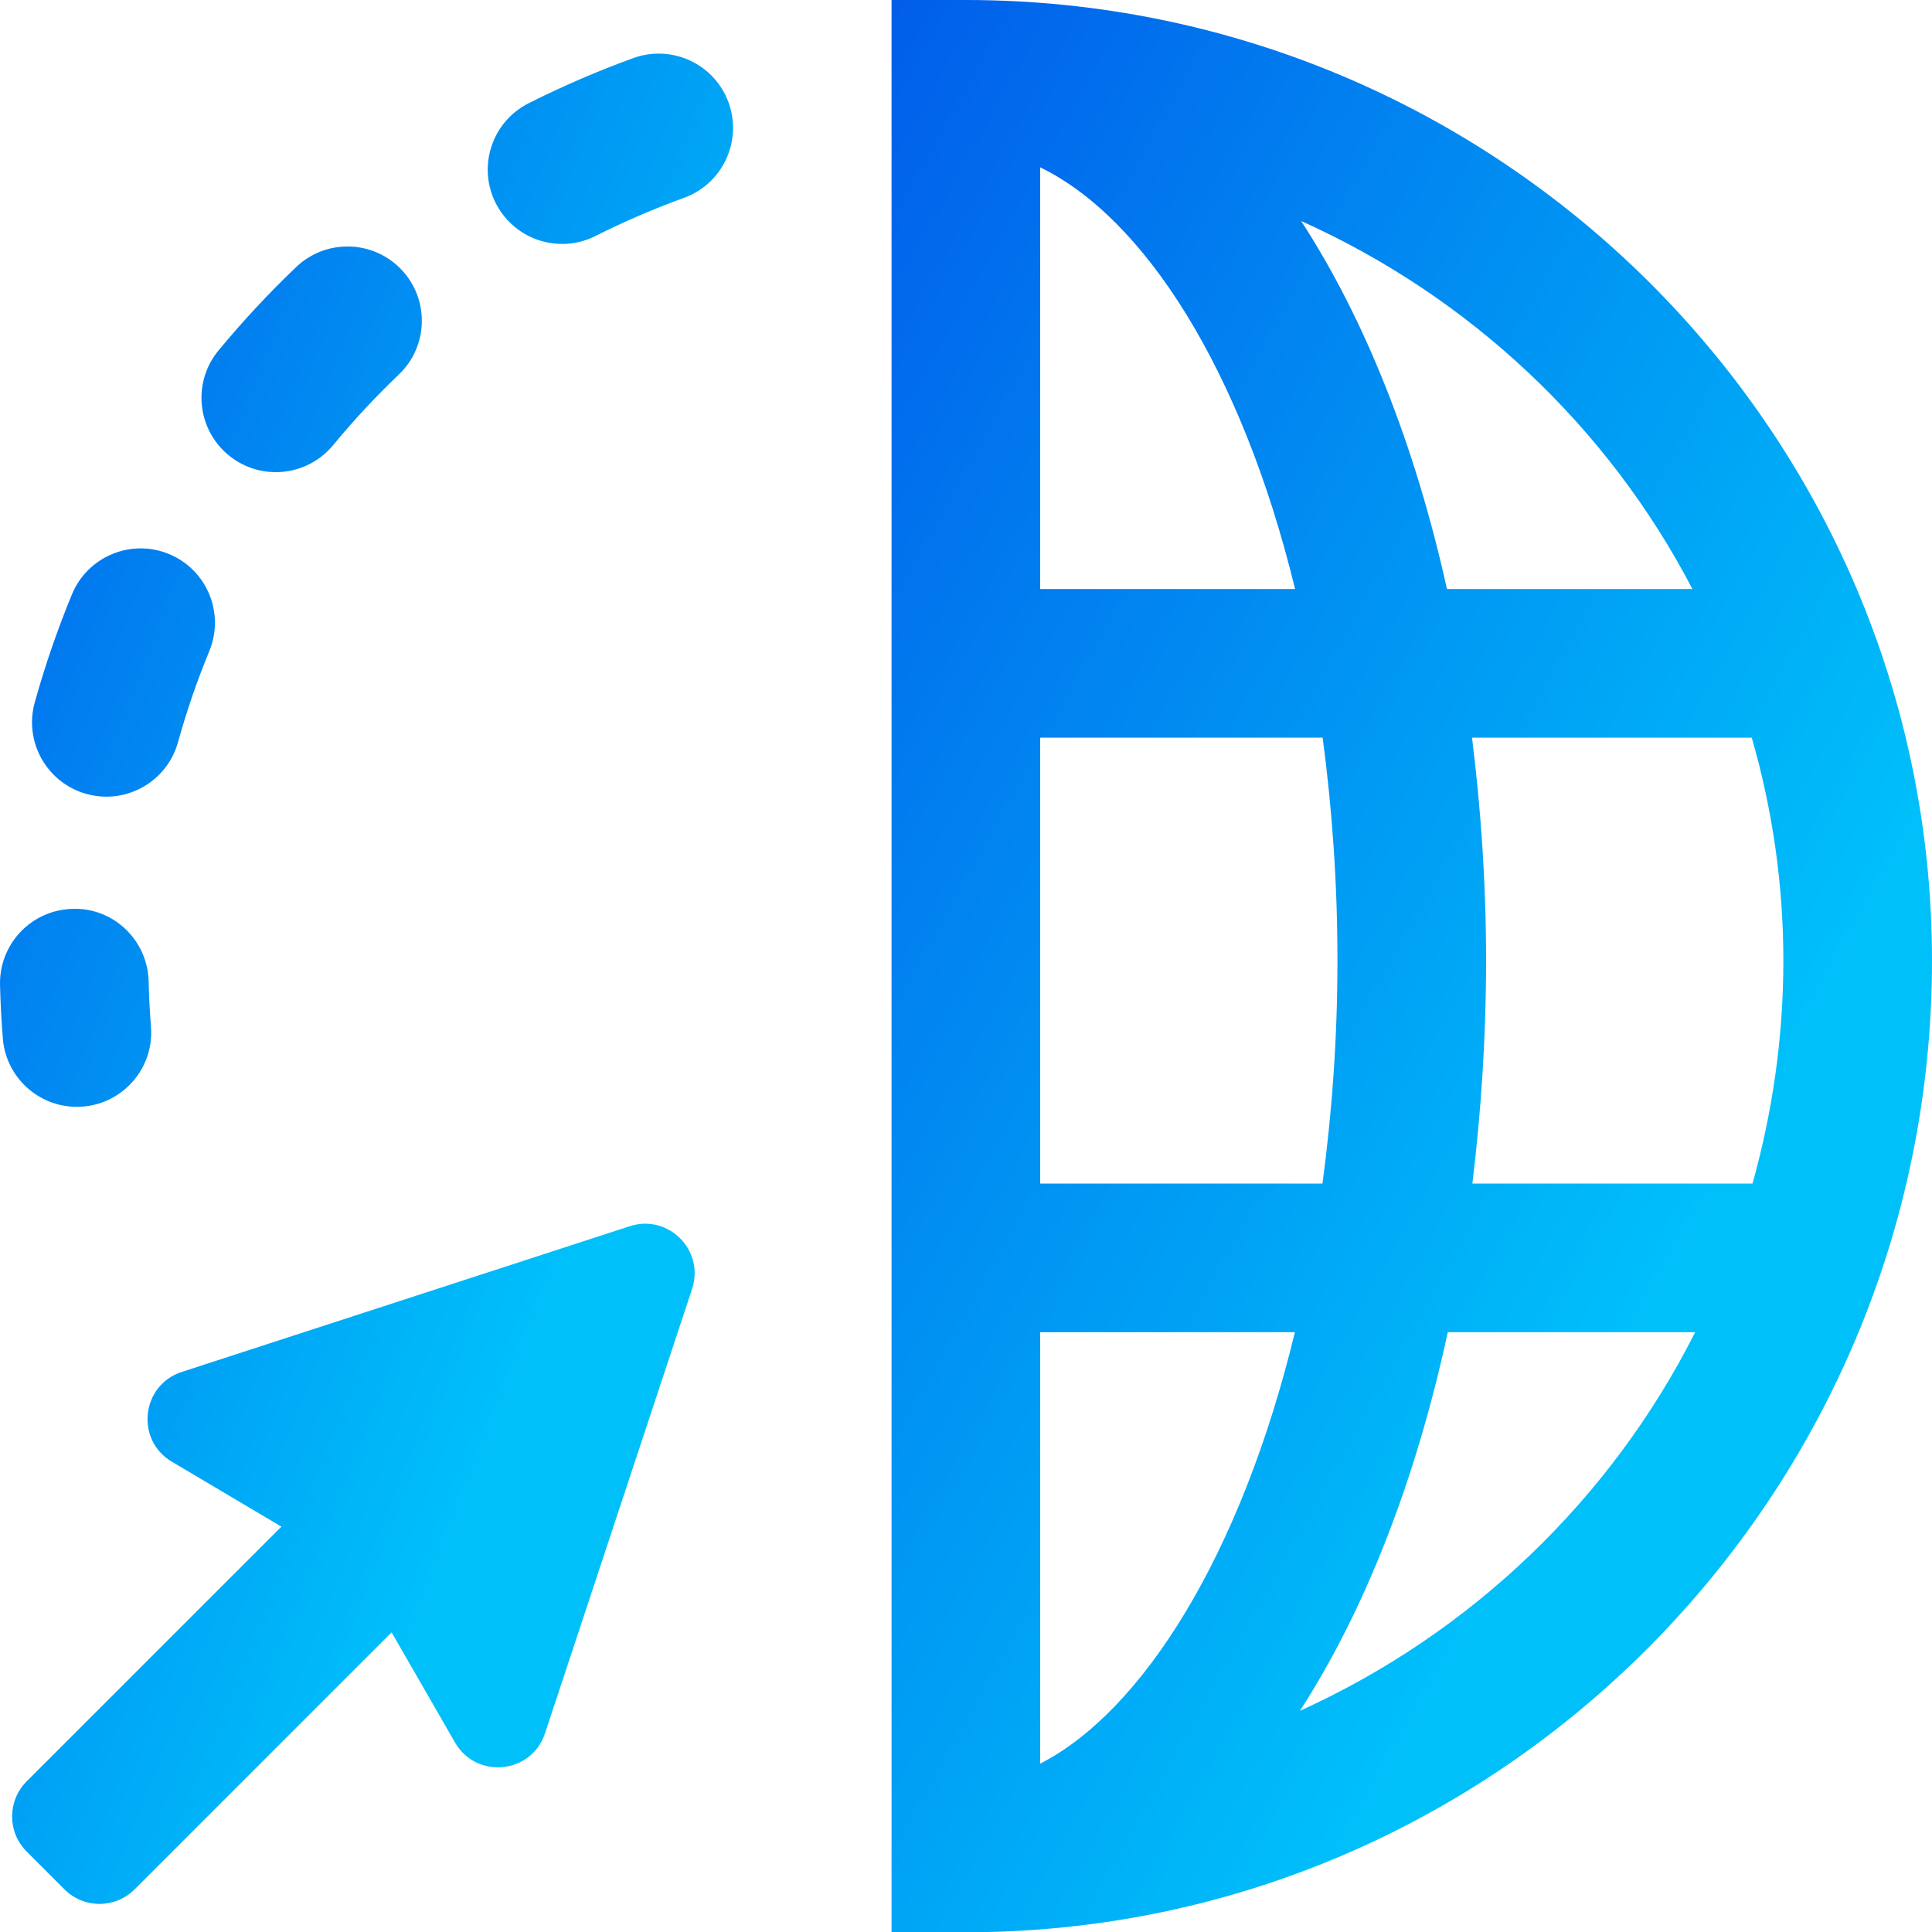
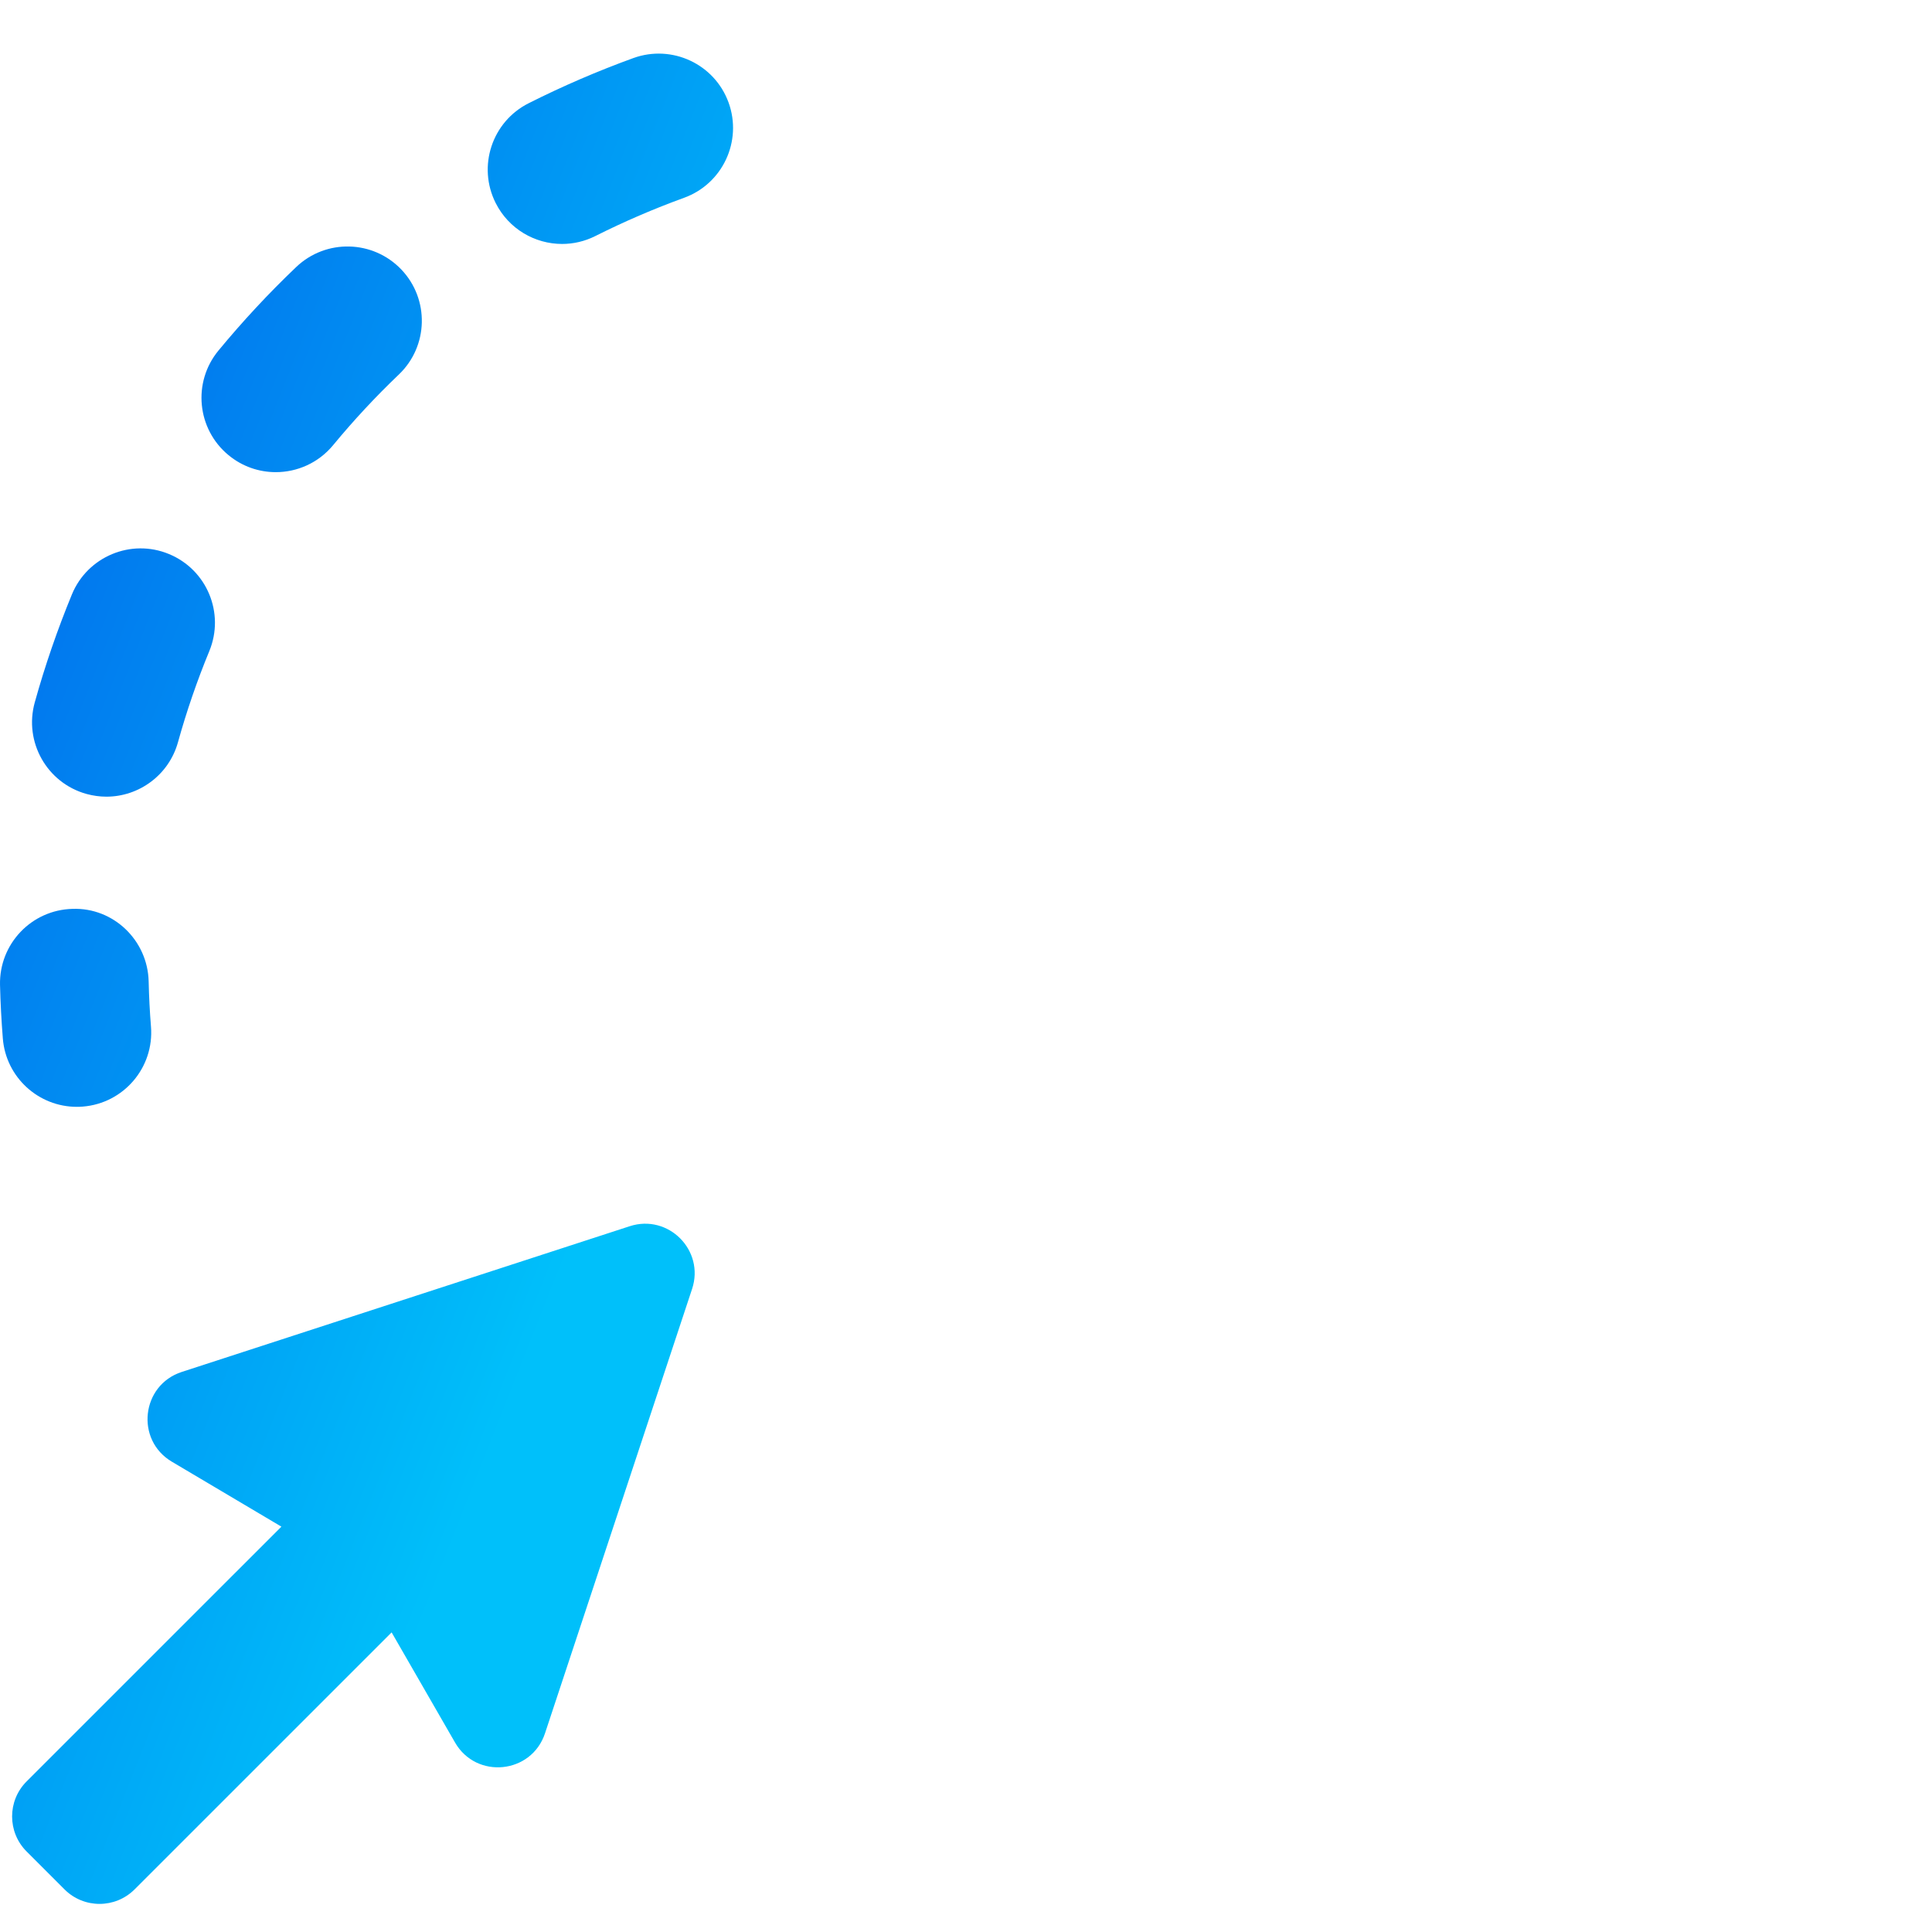
<svg xmlns="http://www.w3.org/2000/svg" version="1.1" id="Ńëîé_1" x="0px" y="0px" viewBox="0 0 776.818 776.926" style="enable-background:new 0 0 776.818 776.926;" xml:space="preserve">
  <defs>
    <linearGradient id="gradient1" gradientTransform="rotate(45)" x1="0%" y1="0%" x2="100%" y2="0%">
      <stop offset="0%" style="stop-color:rgba(1,94,234,1); stop-opacity: 1" />
      <stop offset="100%" style="stop-color:rgba(0,192,250,1); stop-opacity: 1" />
    </linearGradient>
  </defs>
  <g>
    <g>
-       <path style="fill:url(#gradient1);" d="M388.355,0h-29.882v776.926h29.882c214.191,0,388.463-175.265,388.463-390.68    C776.818,173.27,602.546,0,388.355,0z M680.481,236.837h-98.693c-12.855-58.096-33.061-108.64-58.618-147.969    C590.856,119.266,646.488,171.531,680.481,236.837z M418.237,67.288c41.583,20.142,80.94,80.972,102.489,169.549H418.237V67.288z     M418.237,296.6h113.577c3.727,28.065,5.95,57.903,5.95,89.645c0,31.611-2.253,61.467-6.022,89.645H418.237V296.6z     M418.237,709.132V535.655H520.65C498.941,625.332,459.344,688.06,418.237,709.132z M522.67,687.888    c26.047-40.273,46.526-92.367,59.449-152.234h99.474C647.617,602.97,591.286,656.793,522.67,687.888z M592.009,475.891    c3.492-28.748,5.518-58.646,5.518-89.645c0-31.017-2.082-60.915-5.656-89.645h112.481c8.209,28.505,12.702,58.556,12.702,89.645    c0,31.075-4.417,61.108-12.407,89.645H592.009z" />
      <path style="fill:url(#gradient1);" d="M34.754,319.225c2.684,0.739,5.389,1.1,8.034,1.1c13.072,0,25.095-8.668,28.772-21.885    c3.444-12.403,7.686-24.736,12.606-36.663c6.285-15.262-0.972-32.723-16.244-39.016c-15.214-6.303-32.723,0.992-39.006,16.236    c-5.817,14.124-10.855,28.734-14.941,43.43C9.56,298.322,18.859,314.798,34.754,319.225z M110.877,189.845    c8.62,0,17.16-3.707,23.073-10.865c8.212-9.951,17.082-19.493,26.4-28.374c11.947-11.381,12.393-30.3,1.012-42.245    c-11.419-11.947-30.328-12.373-42.255-1.002c-11.03,10.504-21.535,21.808-31.262,33.587c-10.506,12.734-8.696,31.565,4.046,42.07    C97.454,187.608,104.185,189.845,110.877,189.845z M253.2,493.037L73.082,551.629c-16.296,5.301-18.736,27.34-3.998,36.079    l44.06,26.127L10.701,716.272c-7.779,7.777-7.779,20.389-0.004,28.171l15.236,15.24c7.777,7.781,20.393,7.783,28.175,0.004    l103.353-103.335l25.493,44.271c8.588,14.913,30.768,12.654,36.177-3.681l59.146-178.699    C283.406,502.737,268.73,487.985,253.2,493.037z M30.881,445.035c0.799,0,1.616-0.028,2.413-0.096    c16.459-1.315,28.734-15.72,27.412-32.169c-0.486-6.01-0.799-12.062-0.935-18.16c-0.388-16.497-14.124-29.764-30.581-29.173    c-16.499,0.38-29.551,14.076-29.183,30.573c0.175,7.227,0.564,14.407,1.13,21.527C2.382,433.178,15.474,445.035,30.881,445.035z     M292.951,41.243c-5.641-15.515-22.762-23.501-38.286-17.897c-14.337,5.203-28.499,11.311-42.099,18.16    c-14.746,7.413-20.68,25.378-13.268,40.125c5.253,10.427,15.778,16.457,26.71,16.457c4.514,0,9.106-1.03,13.405-3.199    c11.516-5.787,23.501-10.953,35.641-15.359C290.558,73.898,298.572,56.757,292.951,41.243z" />
    </g>
  </g>
</svg>